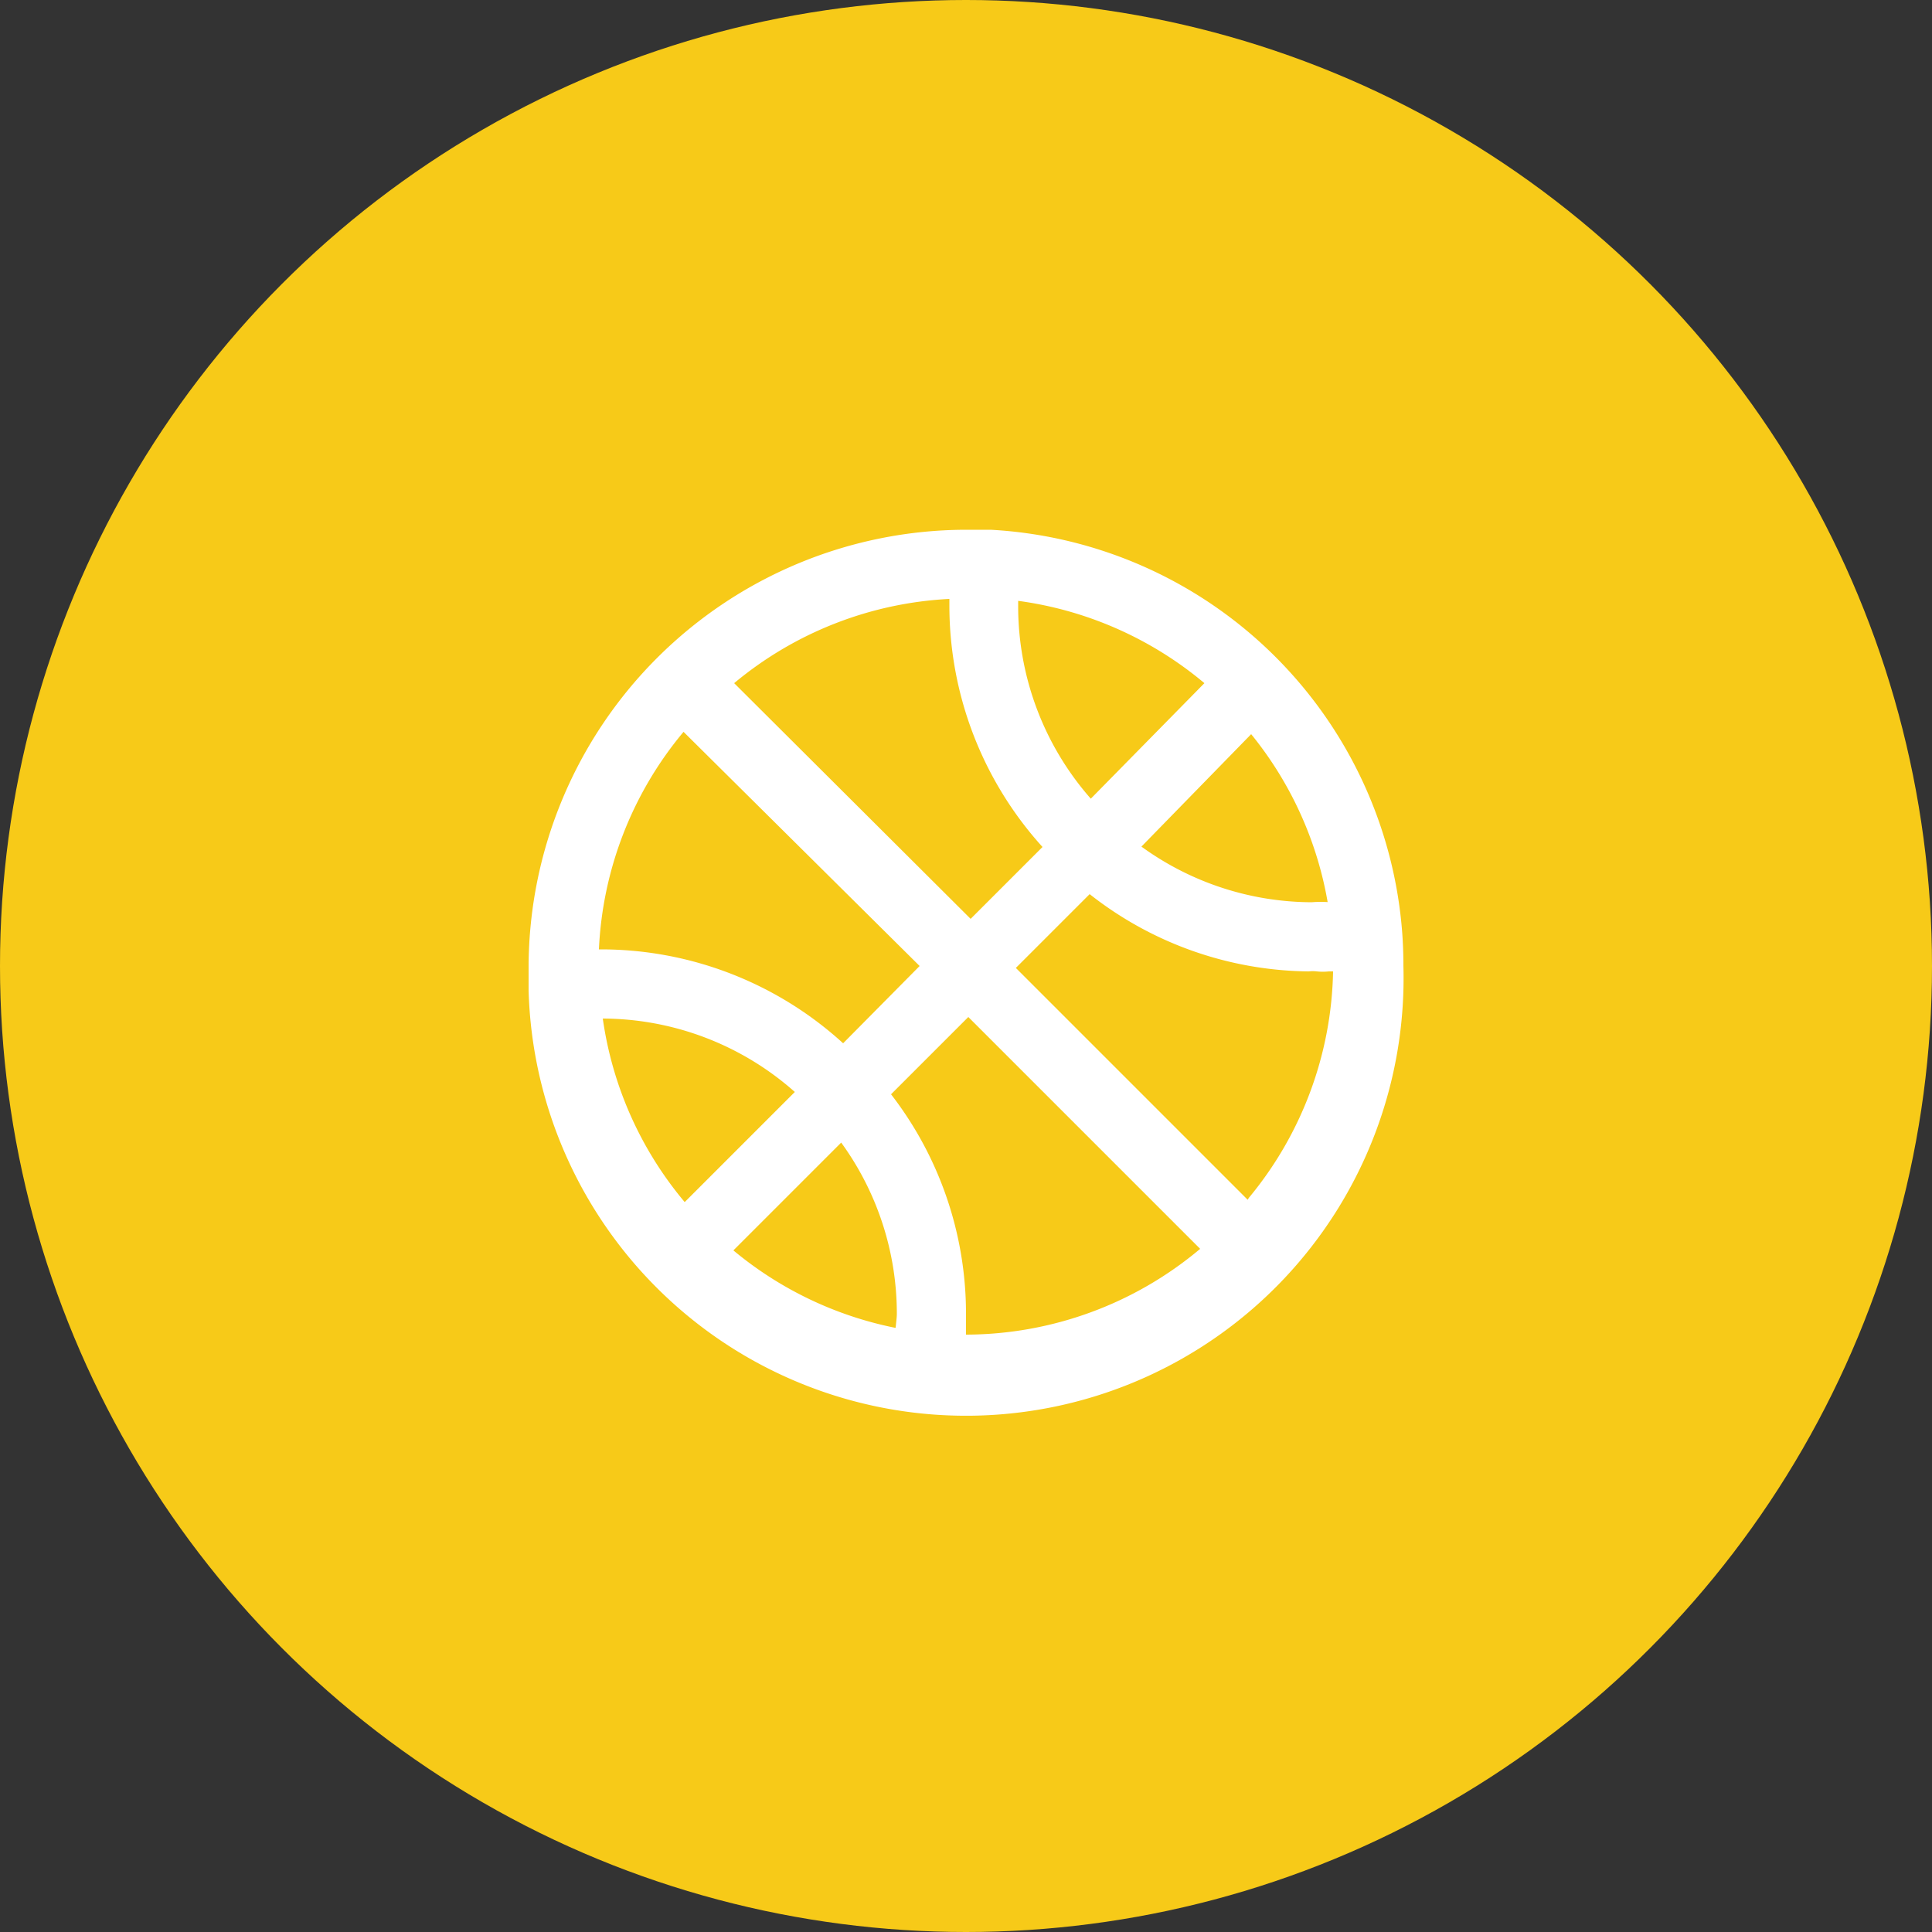
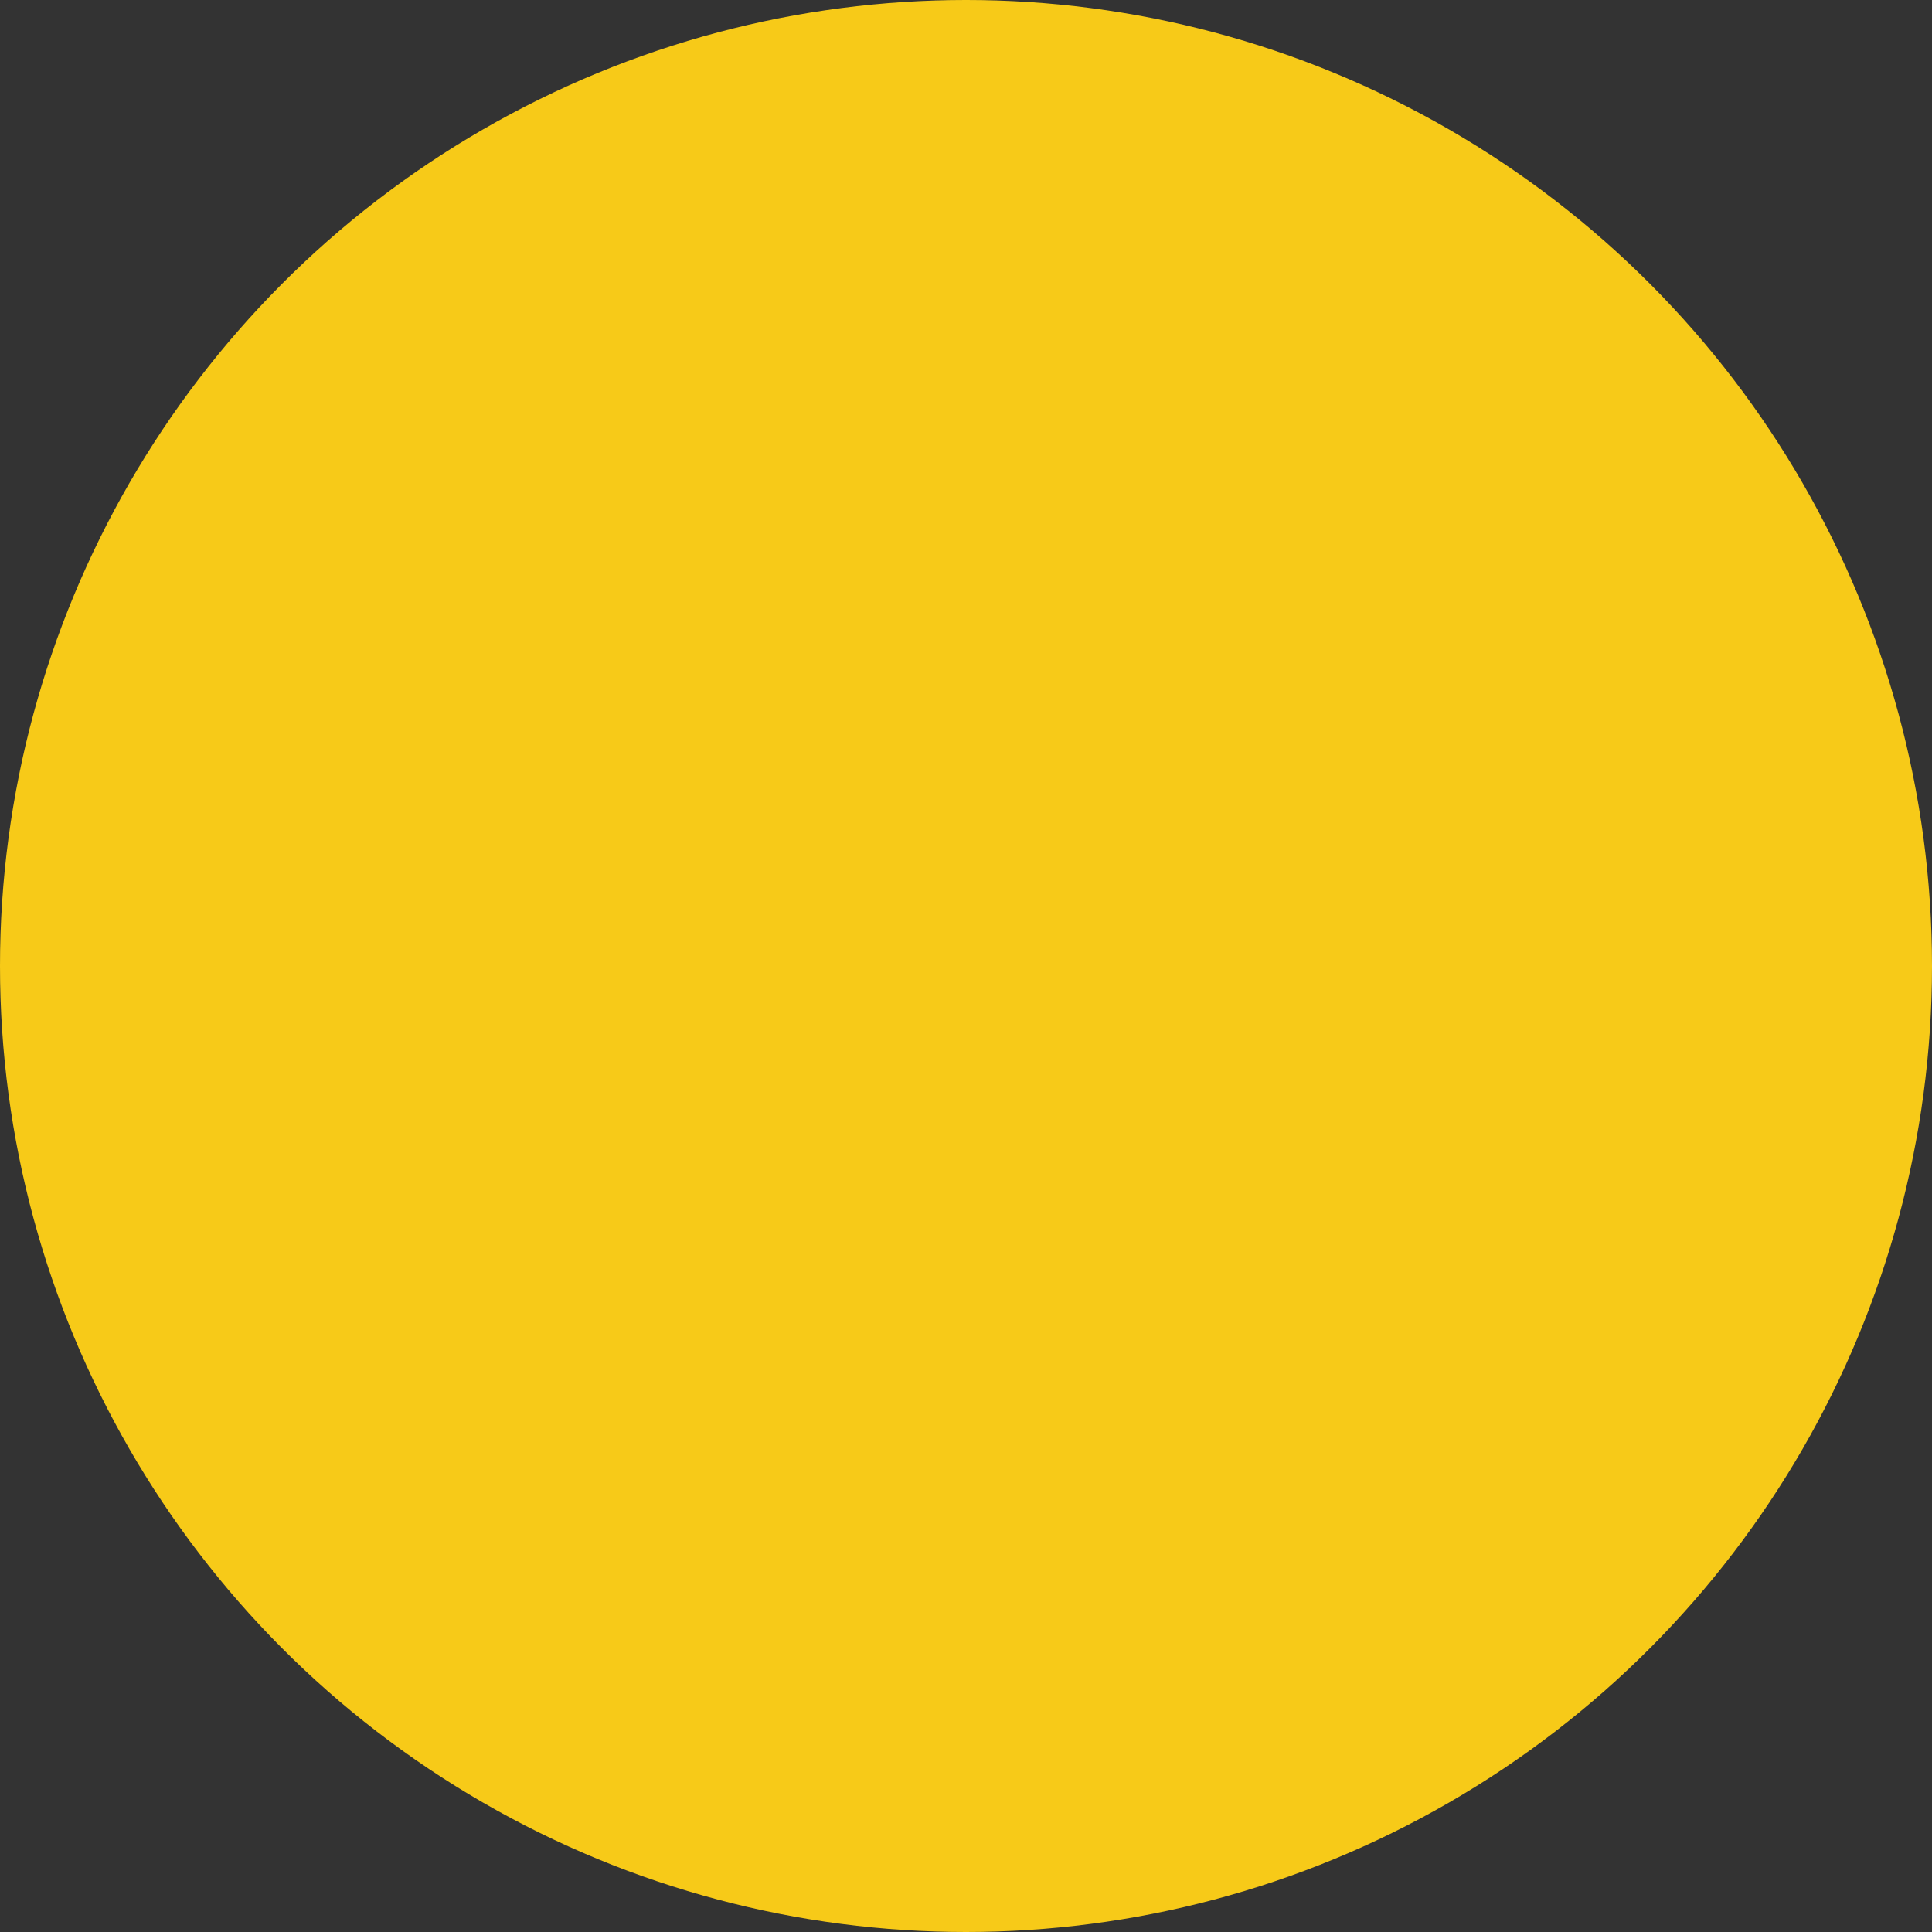
<svg xmlns="http://www.w3.org/2000/svg" viewBox="0 0 50 50">
  <rect x="0" y="0" width="50" height="50" fill="#333333" stroke="none" />
  <defs>
    <style>.cls-1{fill:#f7ca18;}.cls-2{fill:#fff;}</style>
  </defs>
  <title>Recurso 25</title>
  <g id="Capa_2" data-name="Capa 2">
    <g id="Capa_1-2" data-name="Capa 1">
      <circle class="cls-1" cx="25" cy="25" r="25" />
-       <path class="cls-2" d="M36.29,24.15A11.3,11.3,0,0,0,25.64,13.71l0,0H25A11.34,11.34,0,0,0,13.68,25c0,.19,0,.38,0,.56,0,0,0,0,0,.07h0A11.32,11.32,0,0,0,36.32,25C36.32,24.71,36.31,24.43,36.29,24.15Zm-4,6.9-6-6,1.91-1.91a9.3,9.3,0,0,0,5.67,2,.87.87,0,0,1,.21,0,1.46,1.46,0,0,0,.31,0h.11A9.45,9.45,0,0,1,32.32,31Zm-9.14,3.31a9.45,9.45,0,0,1-4.17-2l2.79-2.79A7.53,7.53,0,0,1,23.21,34C23.21,34.1,23.19,34.23,23.18,34.36Zm-7.58-8h0a7.52,7.52,0,0,1,5,1.9l-2.85,2.85A9.44,9.44,0,0,1,15.6,26.36Zm6.25.64a9.3,9.3,0,0,0-6.23-2.43H15.5a9.44,9.44,0,0,1,2.19-5.63L23.8,25ZM19,17.68a9.44,9.44,0,0,1,5.57-2.18c0,.07,0,.14,0,.2a9.31,9.31,0,0,0,2.41,6.22l-1.86,1.86Zm15.41,5.67a2.69,2.69,0,0,0-.46,0,7.54,7.54,0,0,1-4.41-1.44L32.38,19A9.44,9.44,0,0,1,34.36,23.35Zm-6.18-2.68a7.54,7.54,0,0,1-1.88-5s0-.08,0-.12a9.46,9.46,0,0,1,4.82,2.13ZM25,34.54c0-.19,0-.37,0-.56a9.28,9.28,0,0,0-1.94-5.66l2-2,6,6A9.45,9.45,0,0,1,25,34.54Z" />
    </g>
  </g>
</svg>